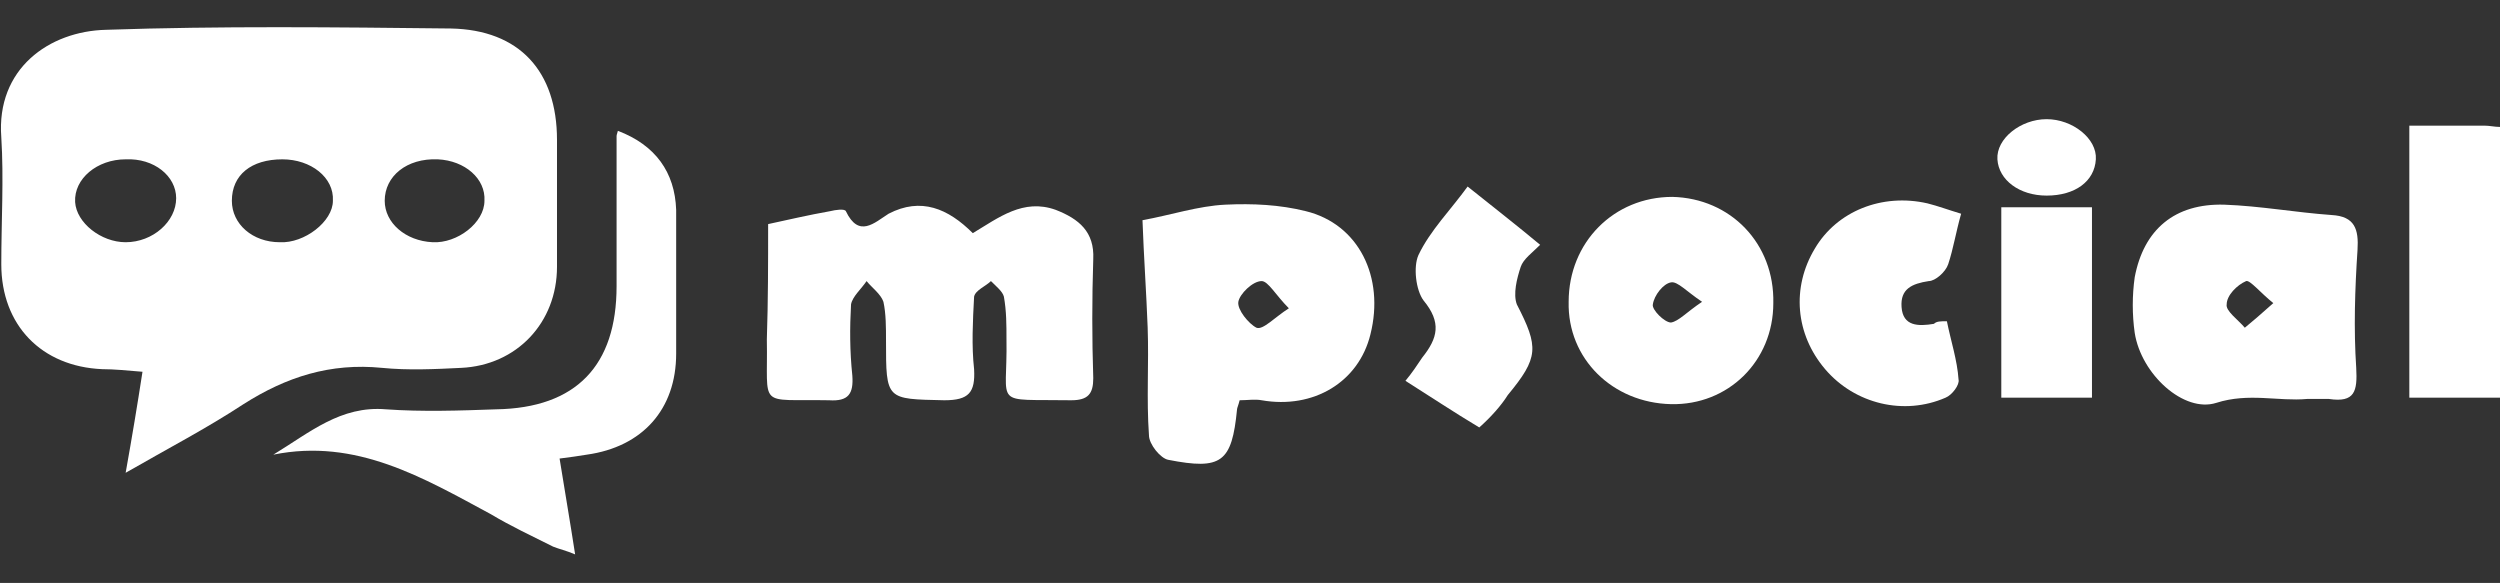
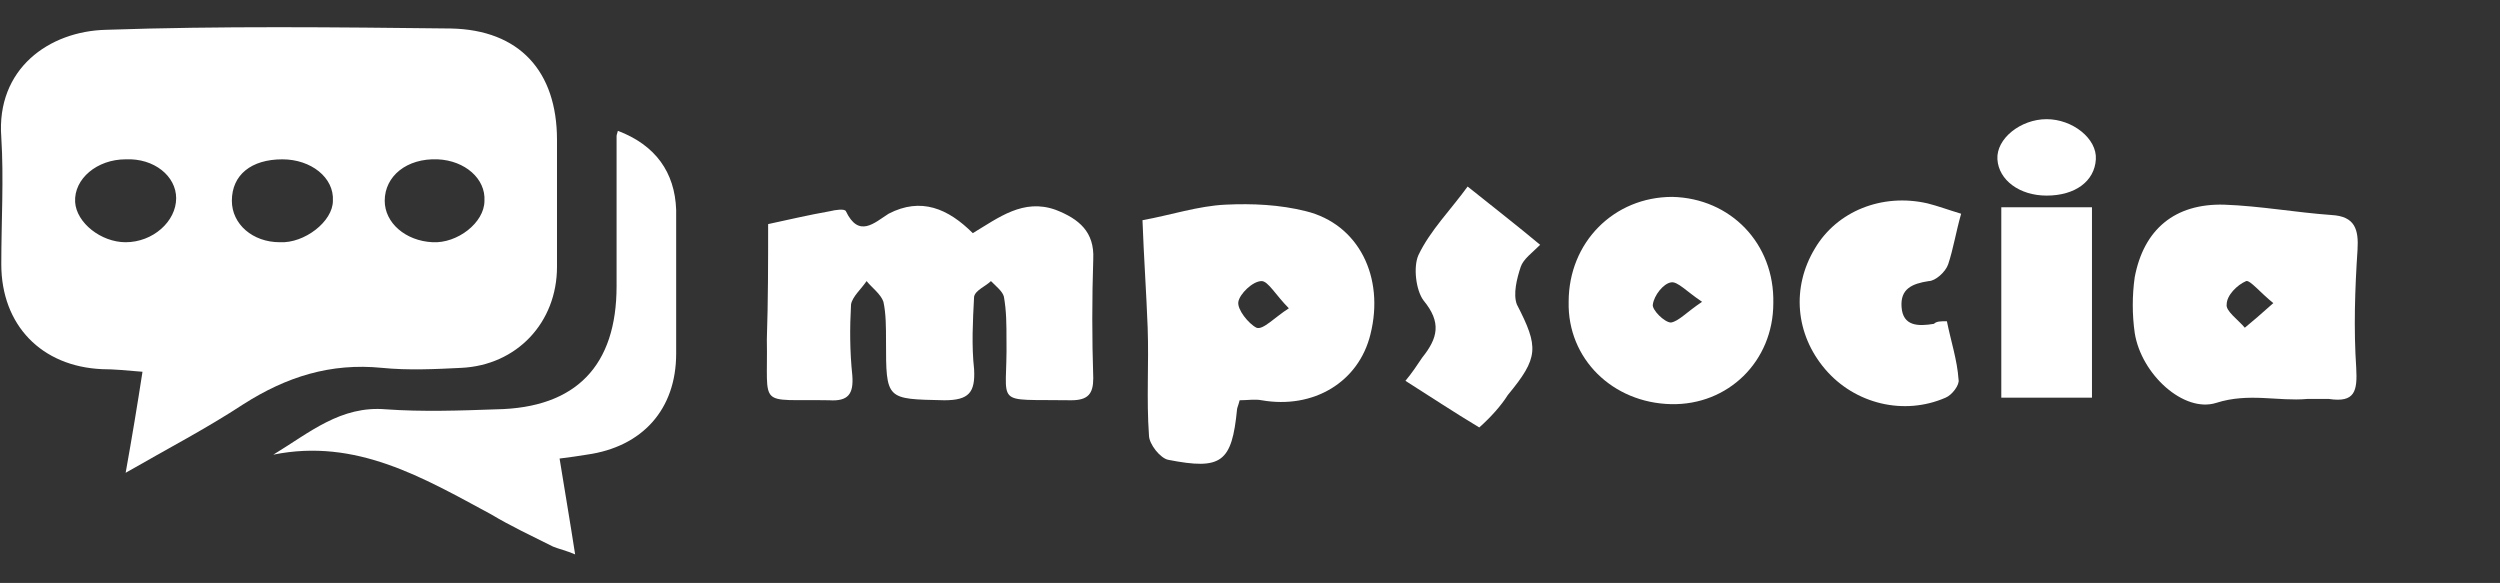
<svg xmlns="http://www.w3.org/2000/svg" version="1.1" id="Layer_1" x="0px" y="0px" viewBox="0 0 193 45" style="enable-background:new 0 0 193 45;" xml:space="preserve">
  <rect x="0" y="0" width="193" height="45" fill="#333333" stroke="none" />
  <style type="text/css">
	.st0{fill:#FFFFFF;}
</style>
  <g>
    <path class="st0" d="M9.7,36.5c0.5-2.8,0.9-5.2,1.3-7.8c-1.2-0.1-2.2-0.2-3.1-0.2c-4.7-0.2-7.8-3.4-7.8-8.1c0-3.3,0.2-6.6,0-9.8   c-0.4-5.3,3.7-8.2,8.1-8.3C17,2,25.9,2.1,34.8,2.2c5.3,0.1,8.2,3.3,8.2,8.6c0,3.3,0,6.6,0,9.8c0,4.3-3.1,7.6-7.4,7.8   c-2,0.1-4.1,0.2-6.1,0c-4-0.4-7.4,0.7-10.7,2.8C15.9,33.1,13,34.6,9.7,36.5z M21.8,12.3c-2.4,0-3.9,1.2-3.9,3.2   c0,1.8,1.6,3.2,3.7,3.2c1.9,0.1,4.1-1.6,4.1-3.2C25.8,13.7,24,12.3,21.8,12.3z M33.8,12.3c-2.4-0.1-4.1,1.3-4.1,3.2   c0,1.7,1.6,3.1,3.7,3.2c1.9,0.1,4-1.5,4-3.2C37.5,13.8,35.9,12.4,33.8,12.3z M13.6,15.3c0-1.7-1.7-3.1-3.9-3c-2.2,0-4,1.5-3.9,3.3   c0.1,1.6,2,3.1,3.9,3.1C11.8,18.7,13.6,17.1,13.6,15.3z" />
    <path class="st0" d="M47.7,10.1c2.9,1.1,4.4,3.2,4.5,6.1c0,3.7,0,7.4,0,11.1c0,4.3-2.6,7.2-6.9,7.8c-0.6,0.1-1.3,0.2-2.1,0.3   c0.4,2.5,0.8,4.8,1.2,7.4c-0.7-0.3-1.2-0.4-1.7-0.6c-1.6-0.8-3.3-1.6-4.8-2.5c-5.2-2.8-10.4-5.9-16.8-4.6c2.8-1.7,5.2-3.8,8.7-3.5   c2.8,0.2,5.7,0.1,8.5,0c6.2-0.1,9.3-3.4,9.3-9.5c0-3.9,0-7.7,0-11.6C47.6,10.5,47.6,10.4,47.7,10.1z" />
  </g>
  <g>
    <path class="st0" d="M59.3,17.3c1.4-0.3,3.1-0.7,4.8-1c0.4-0.1,1.1-0.2,1.2,0c1,2.1,2.2,0.9,3.3,0.2c2.5-1.3,4.6-0.4,6.5,1.5   c2-1.2,3.9-2.7,6.4-1.8c1.8,0.7,3,1.7,2.9,3.8c-0.1,3.1-0.1,6.1,0,9.2c0,1.2-0.4,1.7-1.7,1.7c-6.2-0.1-4.9,0.6-5-4.7   c0-1.1,0-2.2-0.2-3.3c-0.1-0.4-0.6-0.8-1-1.2c-0.4,0.4-1.2,0.7-1.3,1.2c-0.1,1.9-0.2,3.8,0,5.6c0.1,1.8-0.4,2.4-2.3,2.4   c-4.5-0.1-4.5,0-4.5-4.6c0-1,0-2.1-0.2-3c-0.2-0.6-0.9-1.1-1.3-1.6c-0.4,0.6-1.1,1.2-1.2,1.8c-0.1,1.8-0.1,3.6,0.1,5.5   c0.1,1.4-0.3,2-1.8,1.9c-5.6-0.1-4.7,0.7-4.8-4.7C59.3,23.2,59.3,20.3,59.3,17.3z" />
    <path class="st0" d="M95.7,30.9c-0.1,0.4-0.2,0.6-0.2,0.7c-0.4,4.1-1.2,4.7-5.3,3.9c-0.6-0.1-1.5-1.2-1.5-1.9   c-0.2-2.8,0-5.5-0.1-8.3c-0.1-2.7-0.3-5.5-0.4-8.3c2.2-0.4,4.3-1.1,6.4-1.2c2.1-0.1,4.2,0,6.2,0.5c4.1,1,6.1,5.1,5,9.5   c-0.9,3.7-4.4,5.8-8.4,5.1C96.9,30.8,96.3,30.9,95.7,30.9z M99.5,23.8c-1-1-1.6-2.1-2.1-2.1c-0.7,0-1.7,1-1.8,1.6   c-0.1,0.6,0.8,1.7,1.4,2C97.5,25.5,98.4,24.5,99.5,23.8z" />
    <path class="st0" d="M178.1,30.8c-2.2,0.2-4.5-0.5-7,0.3c-2.5,0.8-5.8-2.2-6.3-5.4c-0.2-1.4-0.2-2.9,0-4.3c0.7-3.7,3.1-5.7,6.9-5.6   c2.8,0.1,5.5,0.6,8.3,0.8c1.8,0.1,2.1,1.1,2,2.7c-0.2,3-0.3,6.1-0.1,9.1c0.1,1.8-0.1,2.7-2.1,2.4C179.3,30.8,178.7,30.8,178.1,30.8   z M175.5,23.4c-1-0.8-1.8-1.8-2.1-1.7c-0.7,0.3-1.5,1.1-1.5,1.8c-0.1,0.5,0.9,1.2,1.4,1.8C173.9,24.8,174.5,24.3,175.5,23.4z" />
    <path class="st0" d="M136.9,23.4c0,4.5-3.5,7.9-7.9,7.8c-4.5-0.1-8-3.5-7.9-7.9c0-4.6,3.5-8.1,8-8.1   C133.6,15.3,137,18.8,136.9,23.4z M131.4,23.3c-1.2-0.8-1.9-1.6-2.4-1.5c-0.6,0.1-1.3,1-1.4,1.7c-0.1,0.4,0.9,1.4,1.4,1.4   C129.6,24.8,130.2,24.1,131.4,23.3z" />
-     <path class="st0" d="M186,9.7c1.9,0,3.9,0,5.8,0c0.4,0,0.8,0.1,1.2,0.1c0,7,0,13.9,0,20.9c-2.4,0-4.5,0-7,0   C186,23.8,186,16.9,186,9.7z" />
    <path class="st0" d="M150.3,24.8c0.3,1.5,0.8,3,0.9,4.5c0.1,0.4-0.5,1.2-1,1.4c-3.2,1.4-7,0.5-9.3-2.2c-2.3-2.7-2.6-6.3-0.8-9.3   c1.7-2.9,5.2-4.3,8.7-3.5c0.8,0.2,1.6,0.5,2.6,0.8c-0.4,1.4-0.6,2.7-1,3.9c-0.2,0.6-1,1.3-1.5,1.3c-1.3,0.2-2.2,0.6-2.1,2   c0.1,1.5,1.3,1.5,2.5,1.3C149.5,24.8,149.8,24.8,150.3,24.8z" />
    <path class="st0" d="M114.2,33c-2-1.2-3.8-2.4-5.7-3.6c0.5-0.6,0.9-1.2,1.3-1.8c1.2-1.5,1.5-2.7,0.1-4.4c-0.6-0.8-0.8-2.6-0.4-3.5   c0.9-1.9,2.5-3.5,3.8-5.3c2,1.6,3.8,3,5.6,4.5c-0.6,0.6-1.3,1.1-1.5,1.7c-0.3,0.9-0.6,2.1-0.3,2.9c1.7,3.3,1.7,4.1-0.7,7   C115.9,31.3,115.1,32.2,114.2,33z" />
    <path class="st0" d="M161.5,30.7c-2.4,0-4.6,0-7,0c0-4.9,0-9.7,0-14.7c2.2,0,4.6,0,7,0C161.5,20.8,161.5,25.7,161.5,30.7z" />
    <path class="st0" d="M158,15.1c-2.1,0-3.7-1.2-3.8-2.8c-0.1-1.6,1.8-3.1,3.8-3.1c2,0,3.9,1.5,3.8,3.1C161.7,14,160.2,15.1,158,15.1   z" />
  </g>
</svg>